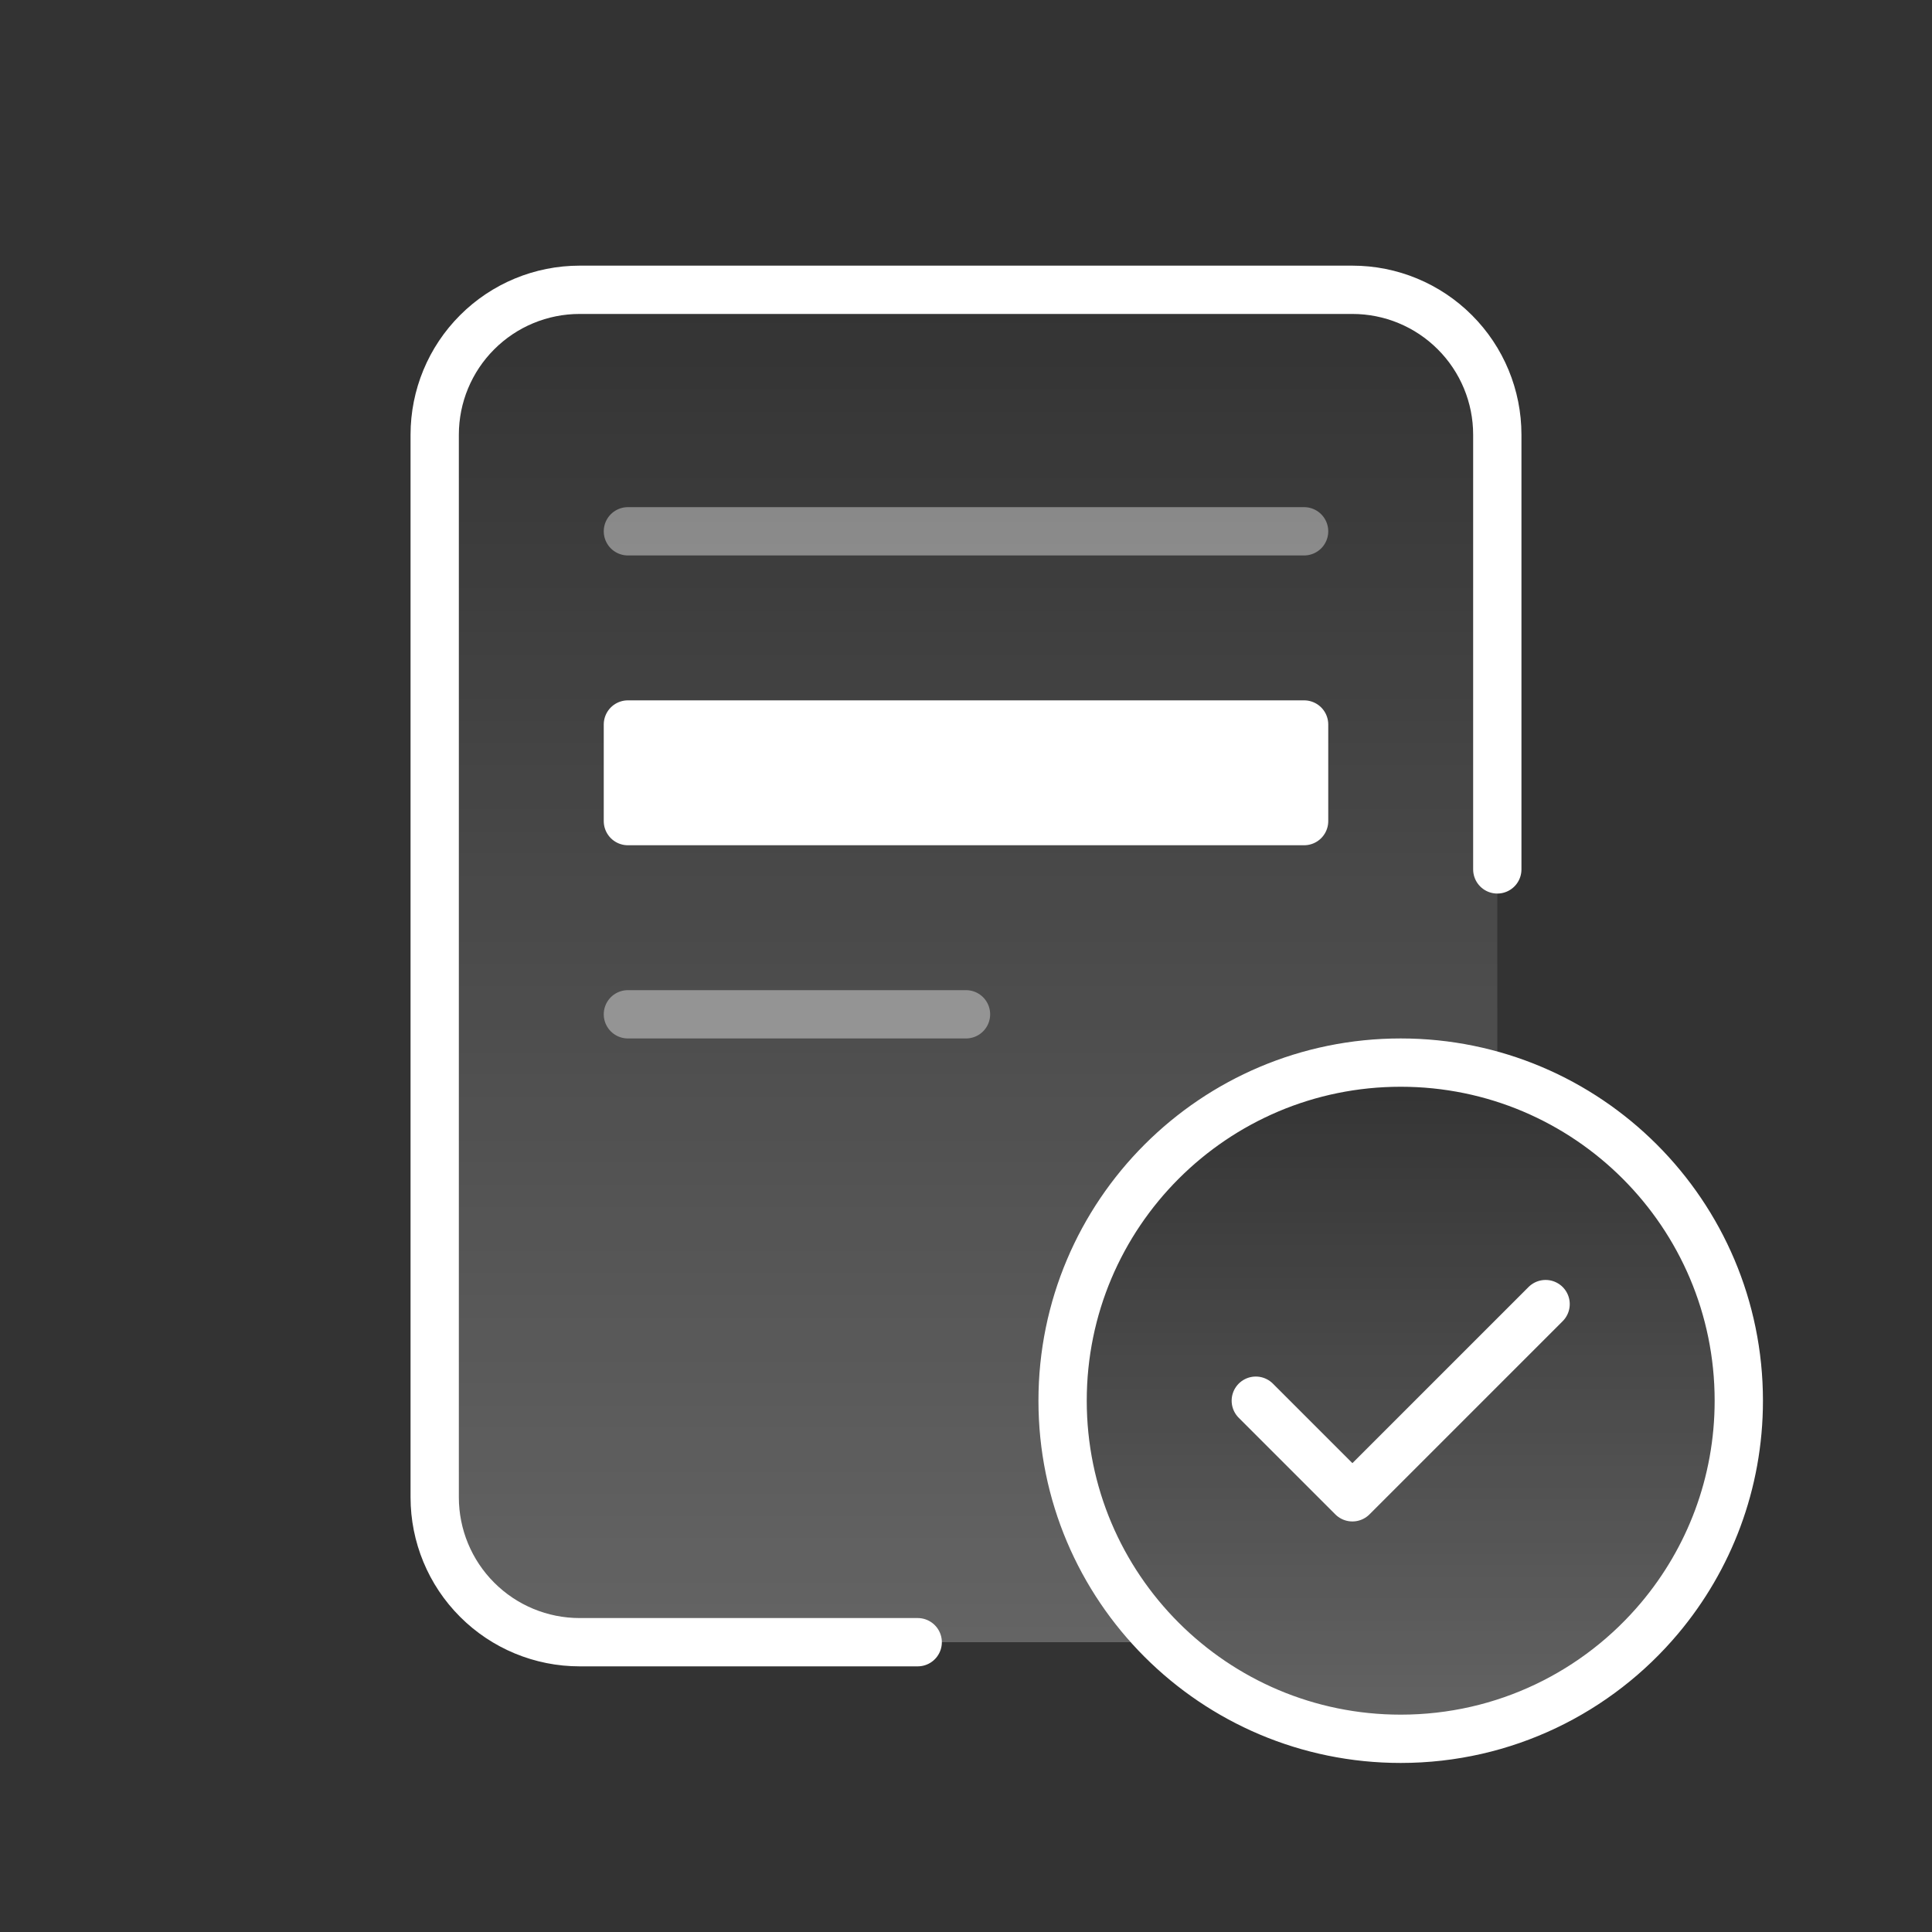
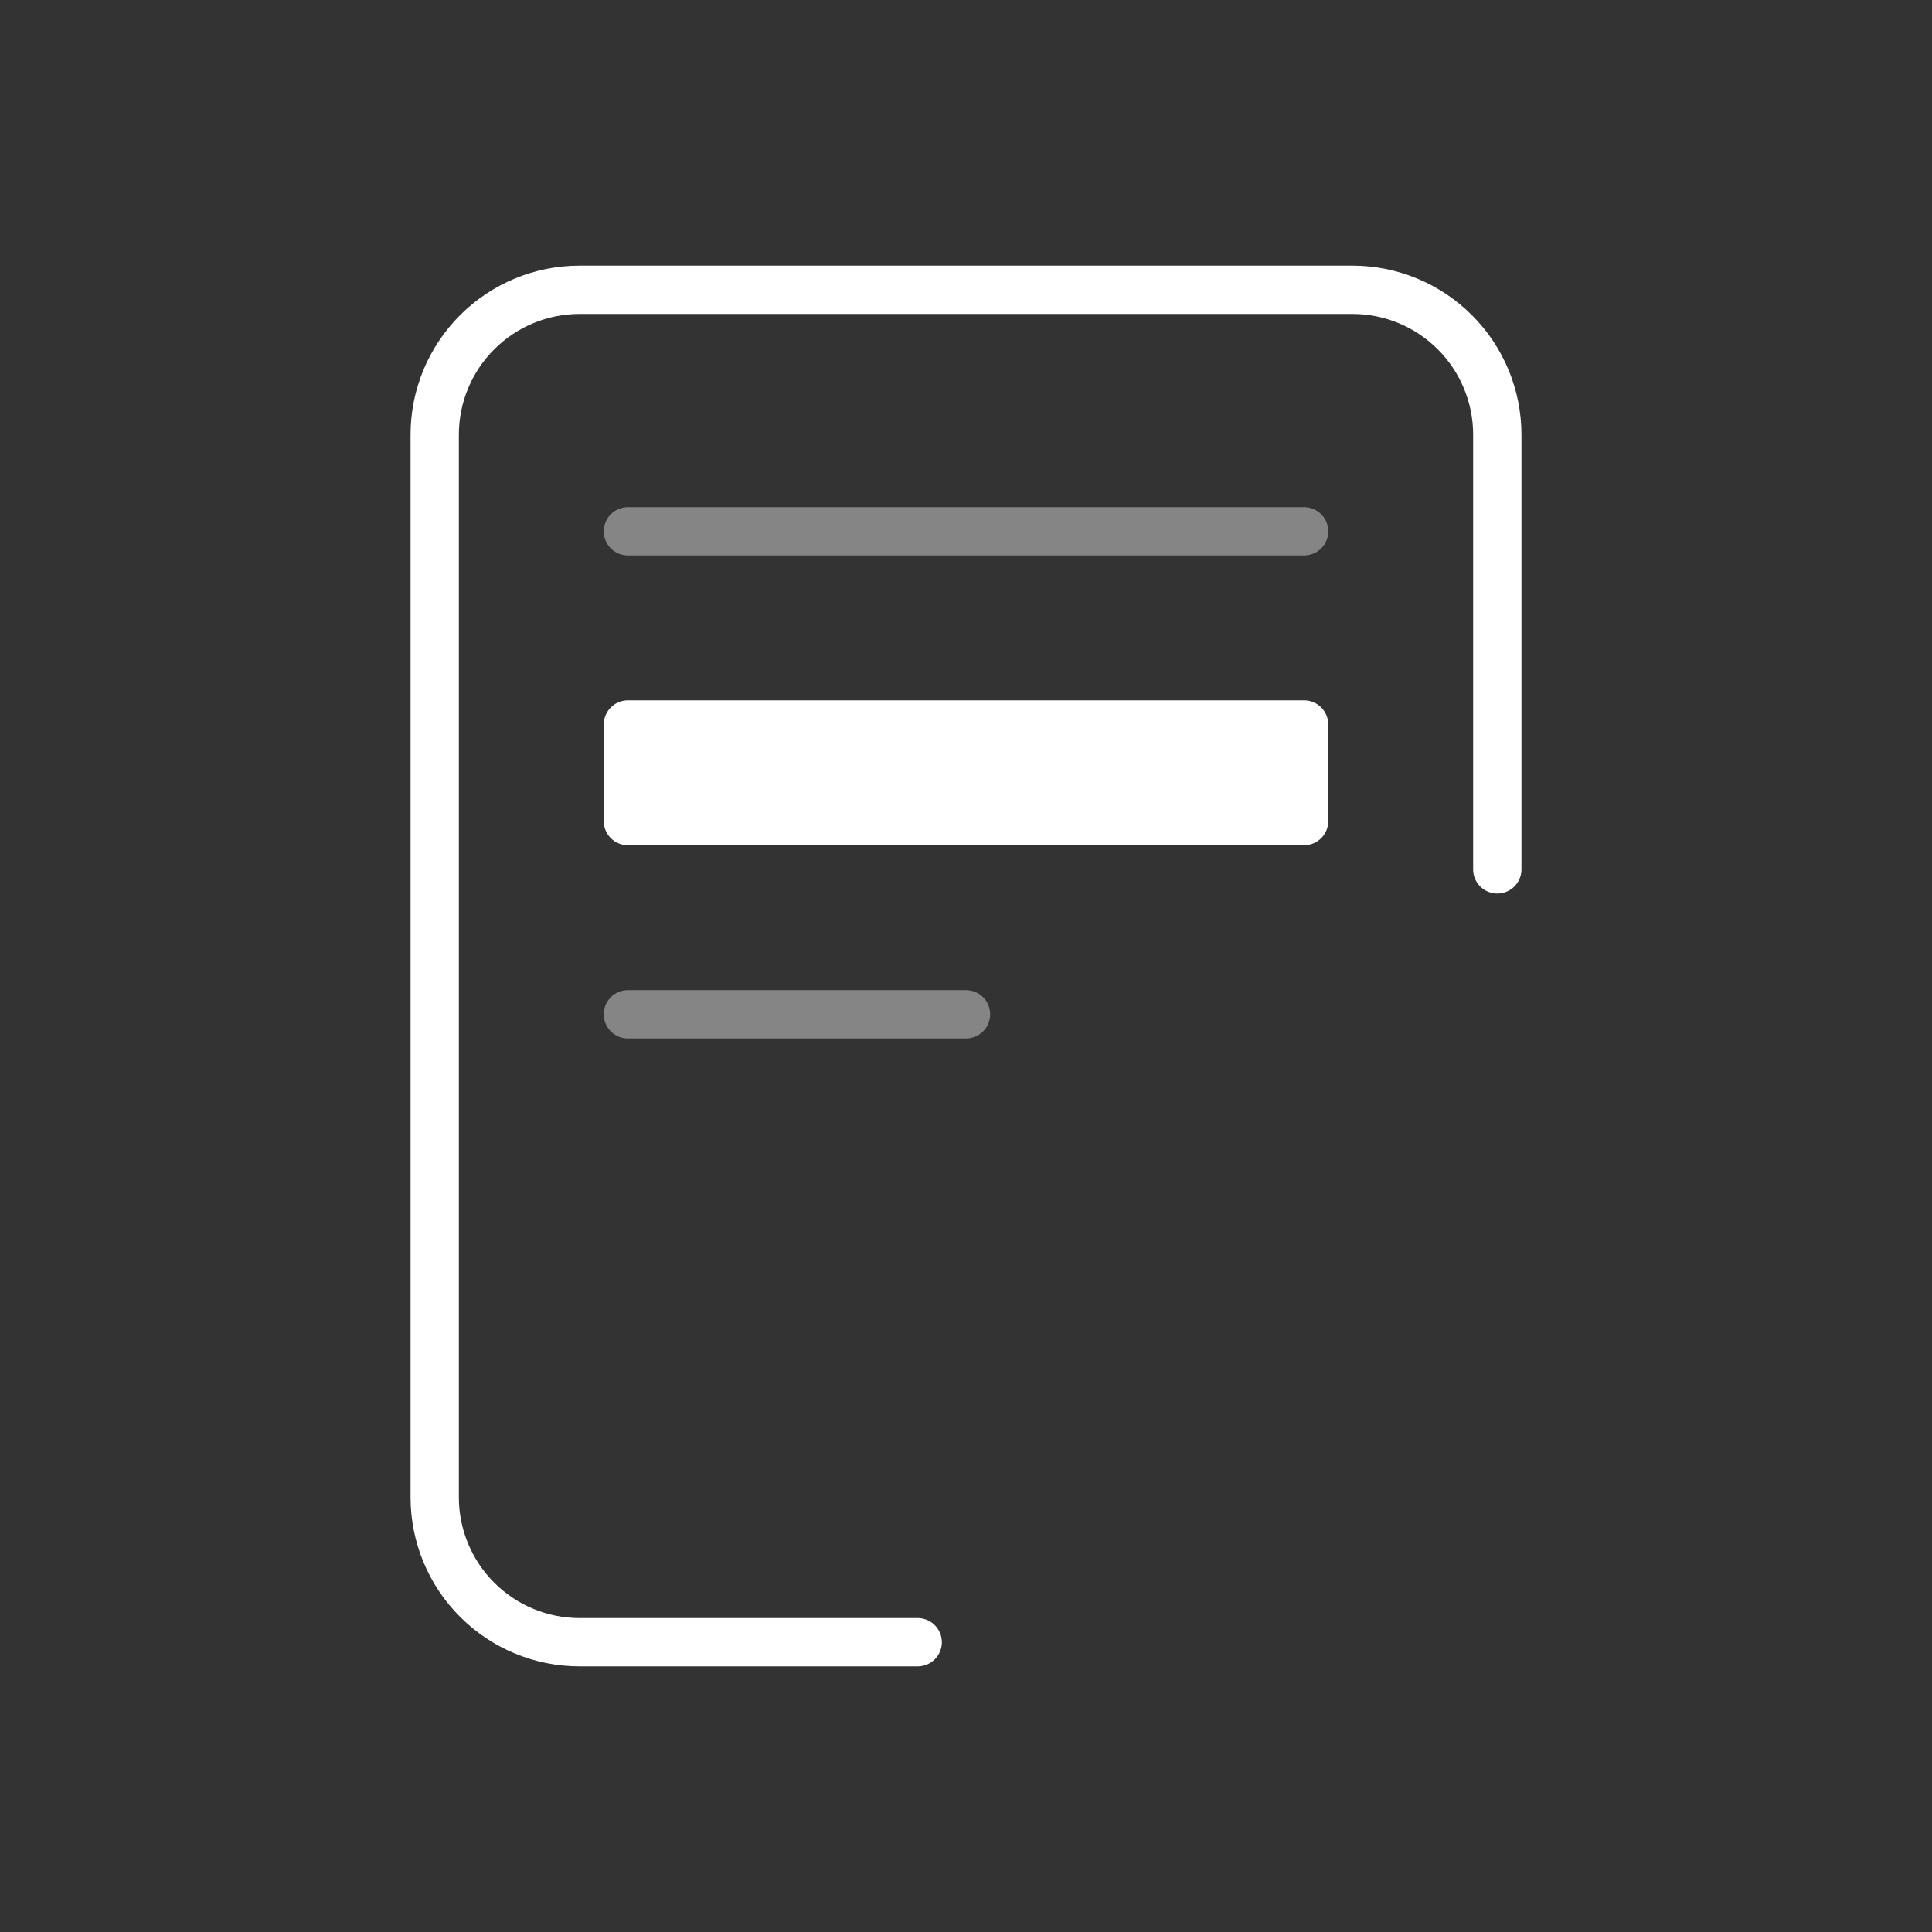
<svg xmlns="http://www.w3.org/2000/svg" width="40" height="40" viewBox="0 0 40 40" fill="none">
  <rect x="0" y="0" width="40" height="40" fill="#333333" stroke="none" />
-   <path d="M30.121 6.879C30.684 7.441 31 8.204 31 9V21.5V22.29C30.366 22.101 29.695 22 29 22C25.134 22 22 25.134 22 29C22 30.959 22.805 32.73 24.101 34H19H12C11.204 34 10.441 33.684 9.879 33.121C9.316 32.559 9 31.796 9 31V9C9 8.204 9.316 7.441 9.879 6.879C10.441 6.316 11.204 6 12 6H28C28.796 6 29.559 6.316 30.121 6.879Z" fill="url(#paint0_linear_245_1622)" fill-opacity="0.24" />
  <path d="M31 18V9C31 8.204 30.684 7.441 30.121 6.879C29.559 6.316 28.796 6 28 6H12C11.204 6 10.441 6.316 9.879 6.879C9.316 7.441 9 8.204 9 9V31C9 31.796 9.316 32.559 9.879 33.121C10.441 33.684 11.204 34 12 34H19" stroke="white" stroke-linecap="round" stroke-linejoin="round" />
-   <path d="M36 29C36 30.713 35.384 32.283 34.362 33.5C33.078 35.029 31.152 36 29 36C25.134 36 22 32.866 22 29C22 25.134 25.134 22 29 22C32.866 22 36 25.134 36 29Z" fill="url(#paint1_linear_245_1622)" fill-opacity="0.24" stroke="white" stroke-linecap="round" stroke-linejoin="round" />
  <path d="M13 17V15H27V17H13Z" fill="white" stroke="white" stroke-linecap="round" stroke-linejoin="round" />
  <path opacity="0.4" d="M13 11H27" stroke="white" stroke-linecap="round" stroke-linejoin="round" />
  <path opacity="0.4" d="M13 21H20" stroke="white" stroke-linecap="round" stroke-linejoin="round" />
-   <path d="M26 29L28 31L32 27" stroke="white" stroke-linecap="round" stroke-linejoin="round" />
  <defs>
    <linearGradient id="paint0_linear_245_1622" x1="20" y1="6" x2="20" y2="34" gradientUnits="userSpaceOnUse">
      <stop stop-color="white" stop-opacity="0" />
      <stop offset="1" stop-color="white" />
    </linearGradient>
    <linearGradient id="paint1_linear_245_1622" x1="29" y1="22" x2="29" y2="36" gradientUnits="userSpaceOnUse">
      <stop stop-color="white" stop-opacity="0" />
      <stop offset="1" stop-color="white" />
    </linearGradient>
  </defs>
</svg>